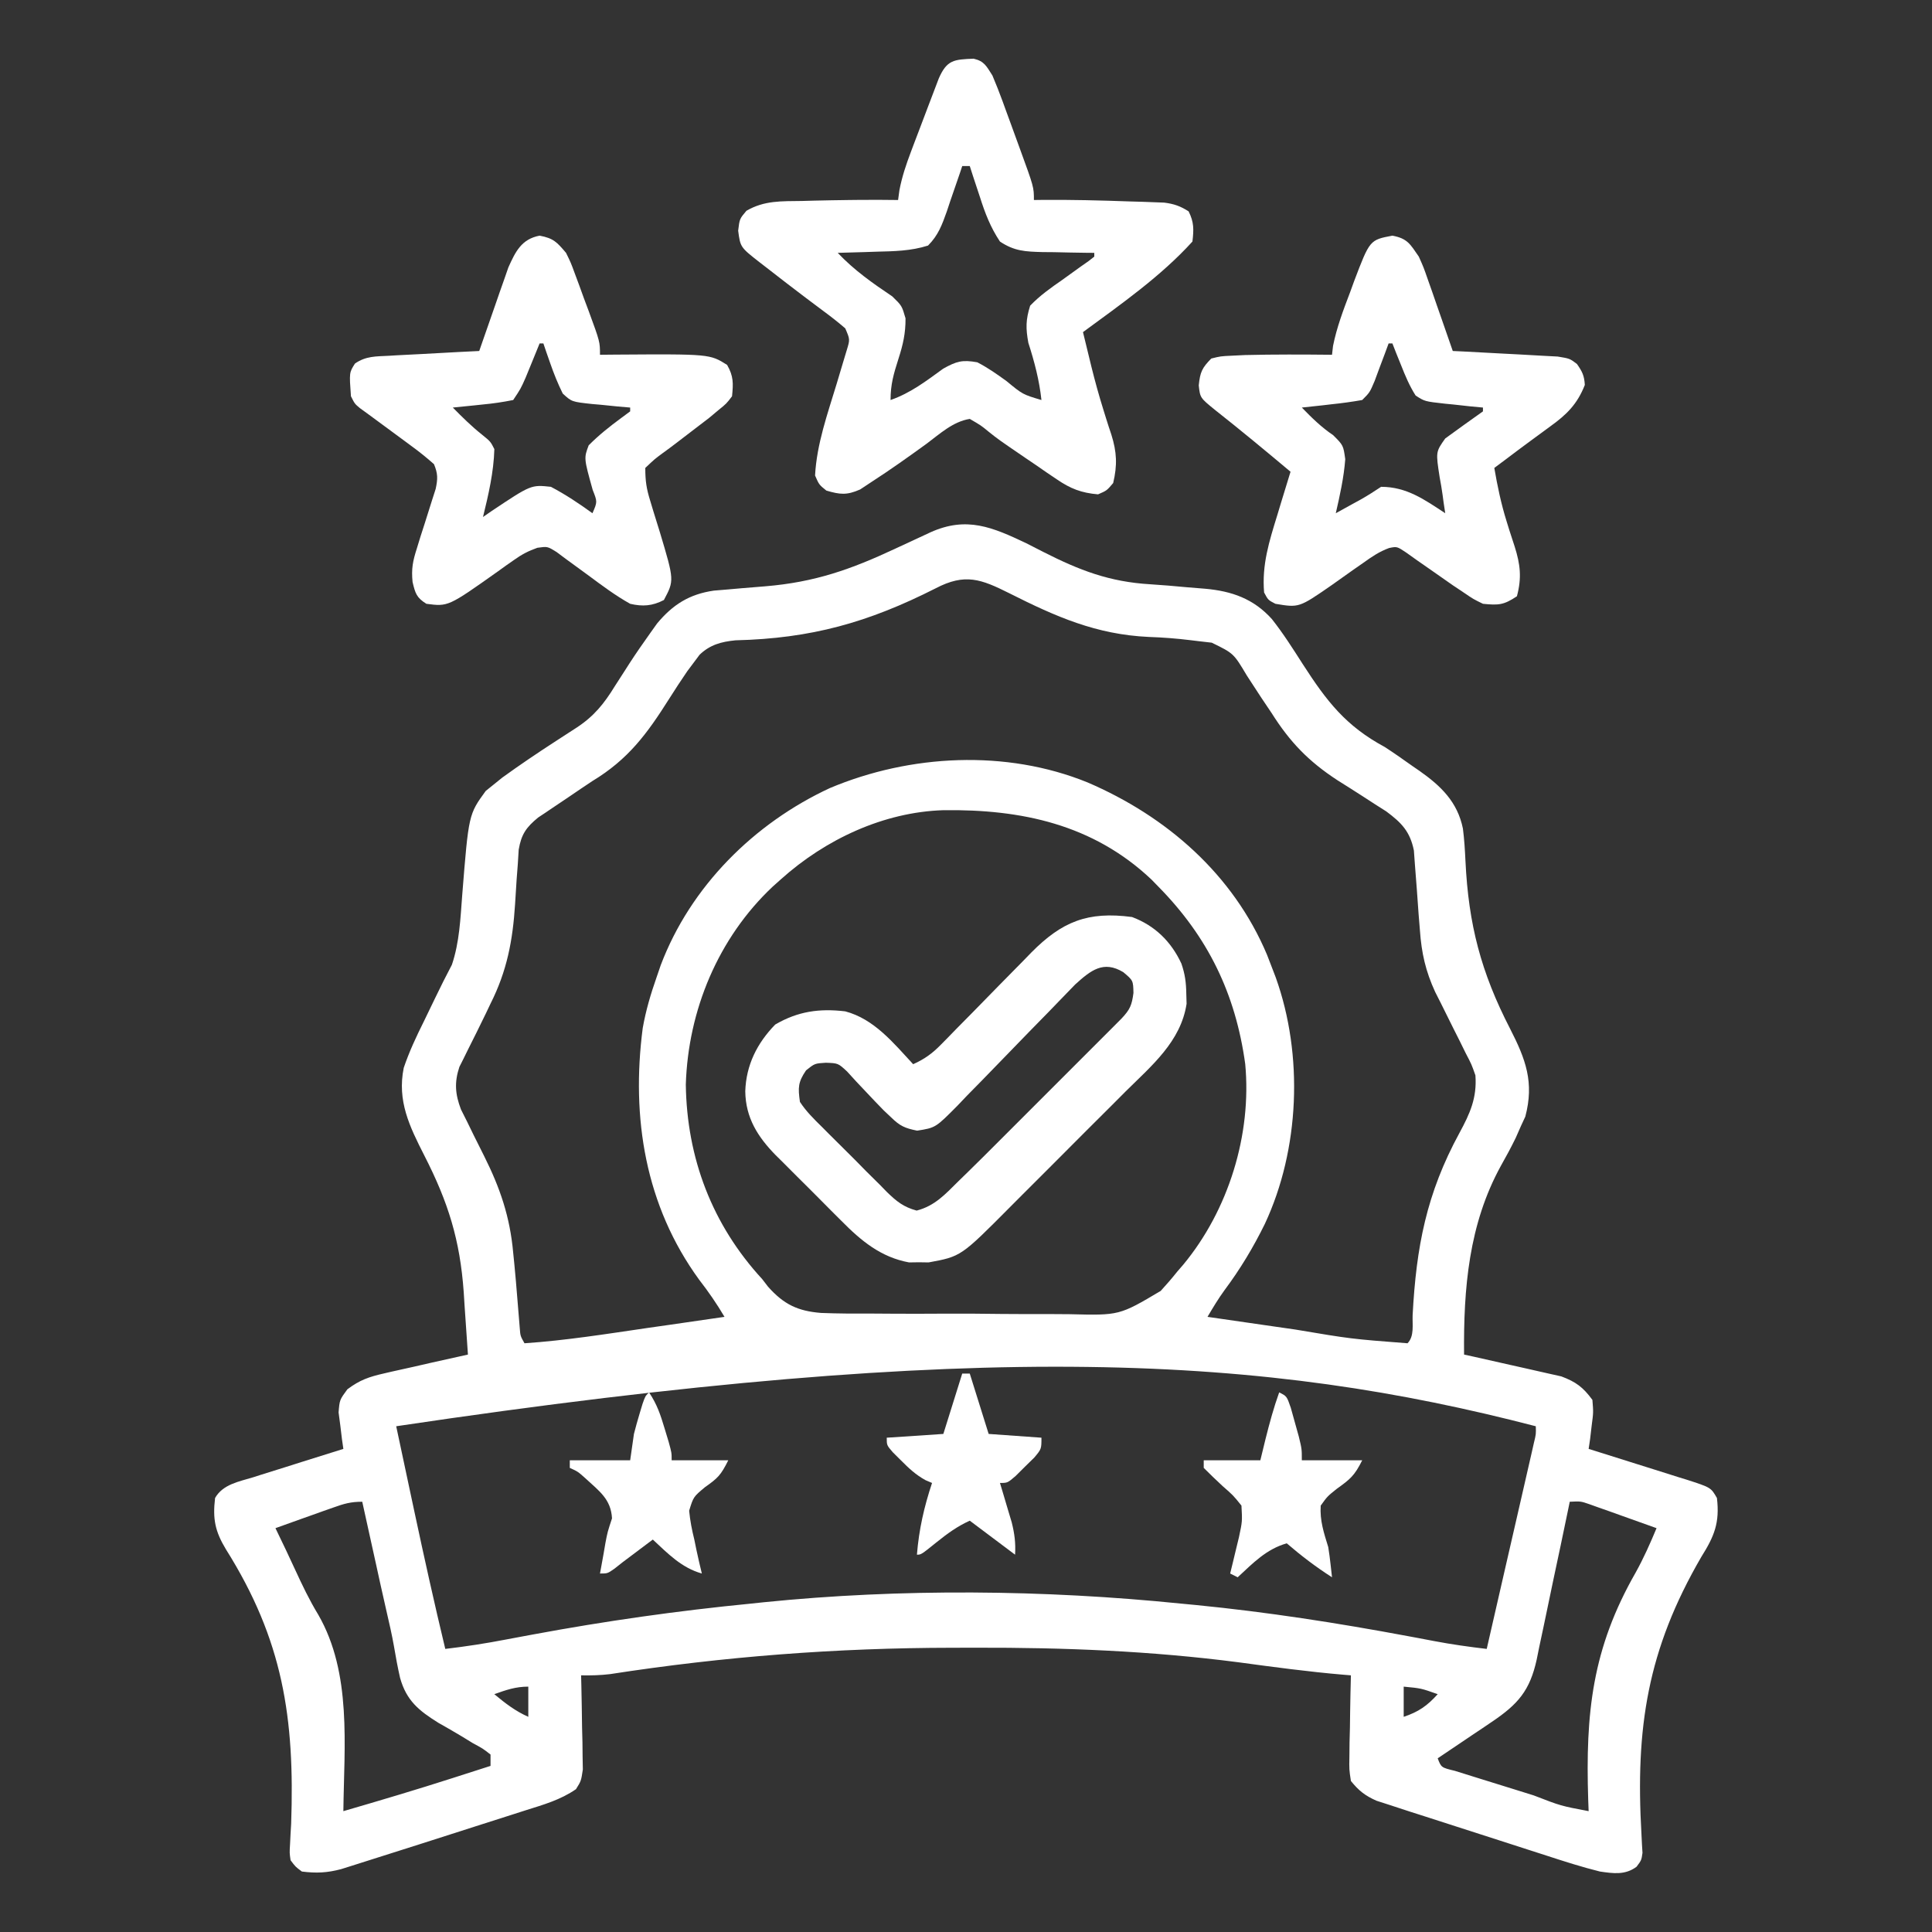
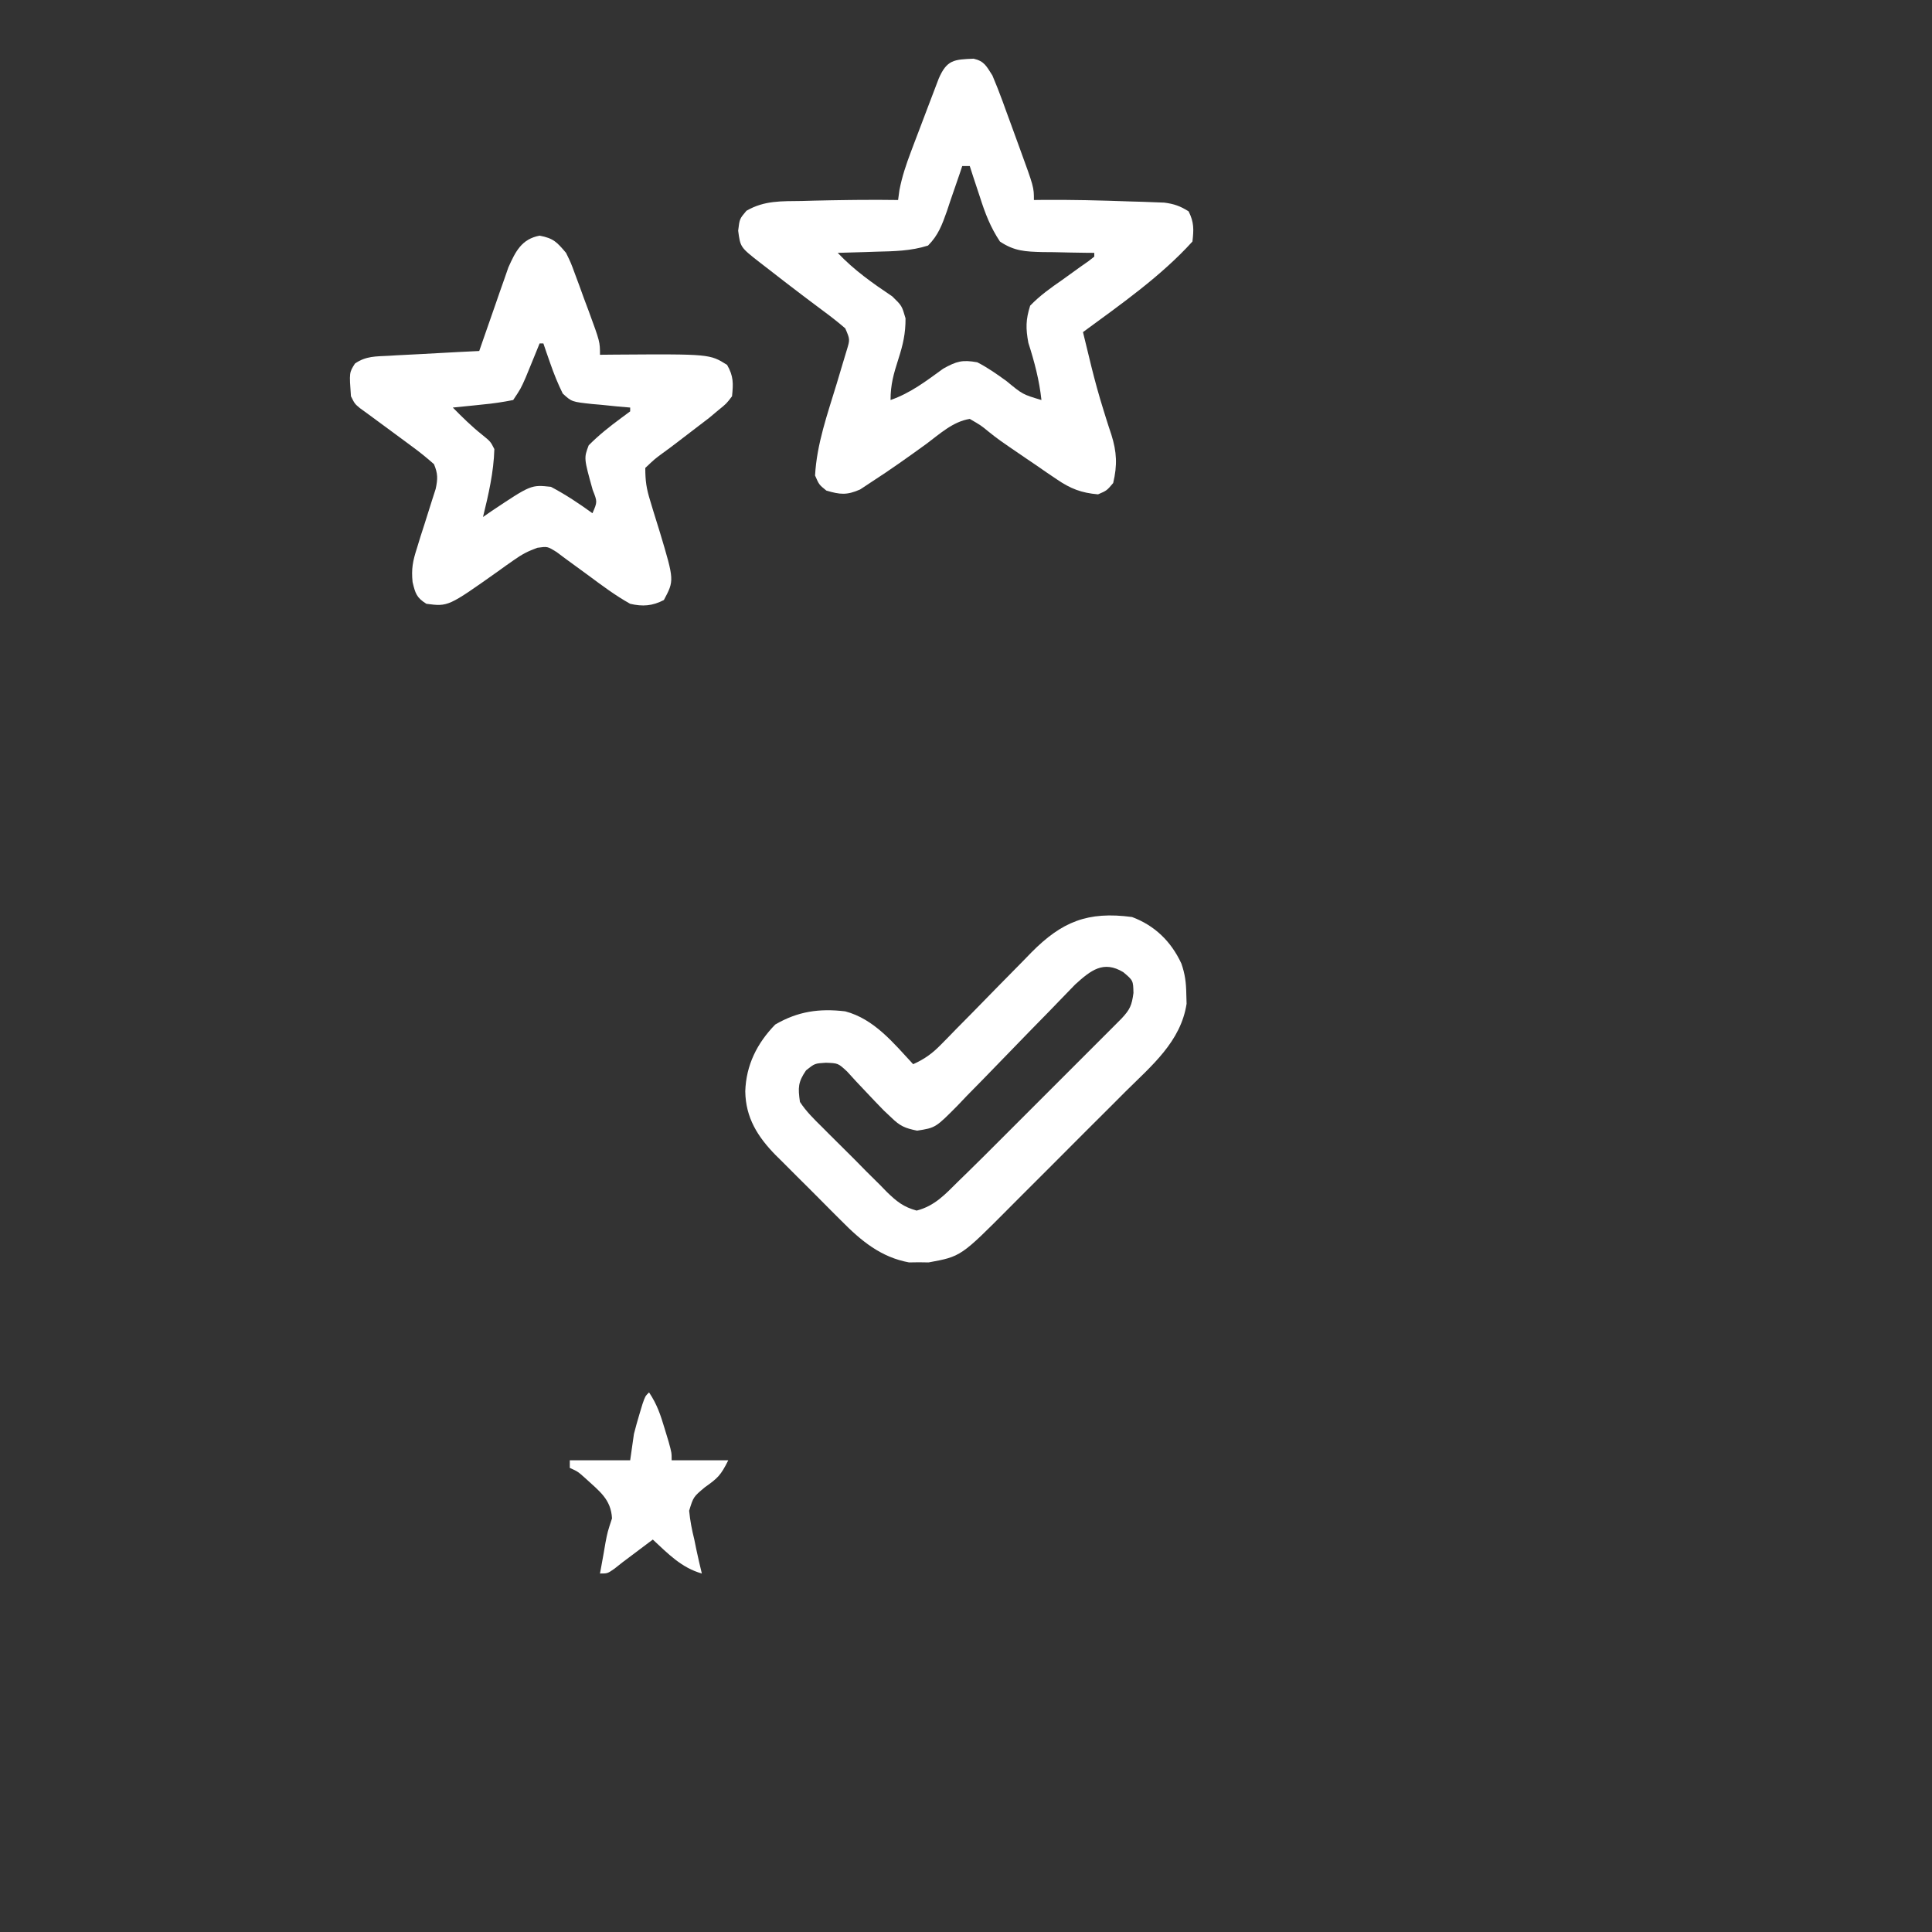
<svg xmlns="http://www.w3.org/2000/svg" width="40" height="40" viewBox="0 0 40 40" fill="none">
  <rect x="0" y="0" width="40" height="40" fill="#333333" stroke="none" />
-   <path d="M21.25 11.248C21.366 11.307 21.481 11.366 21.596 11.425C22.349 11.807 22.967 12.047 23.818 12.097C24.069 12.113 24.319 12.134 24.569 12.158C24.696 12.169 24.823 12.18 24.95 12.189C25.503 12.238 25.953 12.396 26.332 12.816C26.567 13.113 26.769 13.432 26.973 13.751C27.47 14.521 27.861 15.03 28.672 15.467C28.869 15.595 29.061 15.731 29.253 15.867C29.321 15.914 29.321 15.914 29.39 15.961C29.833 16.273 30.175 16.602 30.288 17.154C30.317 17.379 30.33 17.603 30.341 17.83C30.404 19.141 30.663 20.132 31.264 21.297C31.59 21.934 31.767 22.41 31.58 23.118C31.55 23.183 31.52 23.247 31.489 23.314C31.454 23.393 31.419 23.473 31.383 23.555C31.286 23.754 31.185 23.942 31.076 24.134C30.409 25.345 30.299 26.675 30.312 28.045C30.379 28.059 30.446 28.074 30.514 28.089C30.763 28.144 31.011 28.2 31.259 28.257C31.366 28.282 31.473 28.305 31.581 28.329C31.736 28.363 31.89 28.398 32.044 28.434C32.137 28.455 32.23 28.476 32.326 28.497C32.63 28.611 32.776 28.721 32.969 28.983C32.99 29.243 32.99 29.243 32.954 29.515C32.943 29.605 32.933 29.696 32.922 29.79C32.906 29.893 32.906 29.893 32.891 29.998C32.963 30.02 33.035 30.043 33.109 30.066C33.377 30.15 33.645 30.234 33.913 30.319C34.028 30.356 34.144 30.392 34.26 30.428C34.427 30.48 34.593 30.533 34.76 30.586C34.812 30.601 34.863 30.617 34.917 30.634C35.422 30.797 35.422 30.797 35.547 31.014C35.608 31.526 35.493 31.805 35.225 32.232C34.108 34.154 33.857 35.767 33.985 37.981C33.988 38.048 33.991 38.115 33.995 38.184C33.998 38.242 34.002 38.301 34.006 38.361C33.984 38.514 33.984 38.514 33.883 38.649C33.647 38.825 33.401 38.788 33.125 38.748C32.749 38.655 32.383 38.537 32.015 38.417C31.909 38.383 31.802 38.349 31.695 38.314C31.471 38.243 31.248 38.17 31.026 38.098C30.741 38.005 30.455 37.913 30.169 37.822C29.949 37.752 29.728 37.681 29.508 37.609C29.403 37.575 29.298 37.541 29.192 37.508C29.045 37.461 28.898 37.413 28.752 37.364C28.668 37.337 28.584 37.31 28.498 37.282C28.262 37.177 28.131 37.074 27.969 36.873C27.933 36.637 27.933 36.637 27.938 36.364C27.94 36.218 27.94 36.218 27.941 36.068C27.945 35.916 27.945 35.916 27.949 35.76C27.951 35.657 27.952 35.554 27.953 35.448C27.957 35.194 27.962 34.94 27.969 34.686C27.92 34.682 27.872 34.678 27.822 34.674C27.092 34.612 26.367 34.514 25.642 34.416C23.834 34.181 22.027 34.109 20.205 34.114C20.041 34.114 19.877 34.114 19.713 34.115C17.322 34.118 14.992 34.295 12.63 34.661C12.428 34.685 12.234 34.69 12.031 34.686C12.034 34.782 12.034 34.782 12.036 34.881C12.043 35.174 12.047 35.467 12.051 35.76C12.053 35.861 12.056 35.963 12.059 36.068C12.06 36.166 12.061 36.263 12.062 36.364C12.064 36.499 12.064 36.499 12.067 36.637C12.031 36.873 12.031 36.873 11.925 37.043C11.605 37.264 11.256 37.363 10.887 37.479C10.804 37.505 10.722 37.532 10.638 37.559C10.375 37.644 10.112 37.727 9.849 37.811C9.674 37.867 9.5 37.923 9.325 37.979C8.917 38.111 8.508 38.24 8.099 38.37C7.918 38.427 7.736 38.485 7.554 38.543C7.465 38.571 7.375 38.6 7.283 38.629C7.211 38.652 7.138 38.675 7.064 38.698C6.775 38.775 6.547 38.786 6.25 38.748C6.117 38.649 6.117 38.649 6.016 38.514C5.994 38.361 5.994 38.361 6.005 38.184C6.009 38.117 6.012 38.05 6.015 37.981C6.021 37.872 6.021 37.872 6.028 37.761C6.104 35.566 5.858 33.955 4.677 32.076C4.453 31.705 4.401 31.448 4.453 31.014C4.615 30.731 4.944 30.676 5.24 30.586C5.294 30.569 5.347 30.552 5.402 30.534C5.572 30.48 5.743 30.427 5.913 30.374C6.029 30.338 6.144 30.301 6.26 30.264C6.543 30.175 6.826 30.086 7.109 29.998C7.099 29.929 7.089 29.86 7.079 29.79C7.068 29.699 7.057 29.608 7.046 29.515C7.034 29.425 7.022 29.335 7.01 29.243C7.031 28.983 7.031 28.983 7.192 28.764C7.45 28.57 7.642 28.505 7.956 28.434C8.03 28.417 8.03 28.417 8.106 28.399C8.264 28.363 8.421 28.328 8.579 28.294C8.687 28.27 8.794 28.245 8.901 28.22C9.163 28.161 9.425 28.102 9.688 28.045C9.666 27.71 9.642 27.374 9.619 27.039C9.613 26.945 9.607 26.851 9.601 26.754C9.524 25.672 9.28 24.891 8.785 23.923C8.478 23.32 8.22 22.792 8.359 22.108C8.472 21.774 8.617 21.465 8.774 21.15C8.852 20.989 8.93 20.827 9.008 20.666C9.12 20.433 9.235 20.203 9.356 19.974C9.514 19.505 9.532 19.019 9.57 18.528C9.703 16.861 9.703 16.861 10.057 16.375C10.109 16.333 10.161 16.291 10.215 16.248C10.276 16.198 10.338 16.149 10.401 16.098C10.764 15.835 11.135 15.585 11.512 15.341C11.559 15.31 11.606 15.28 11.655 15.248C11.75 15.185 11.845 15.124 11.941 15.063C12.298 14.828 12.507 14.569 12.729 14.207C12.796 14.103 12.863 13.999 12.93 13.895C12.963 13.844 12.996 13.793 13.029 13.74C13.168 13.525 13.314 13.316 13.462 13.108C13.508 13.043 13.555 12.977 13.603 12.91C13.929 12.517 14.273 12.301 14.78 12.228C14.871 12.221 14.963 12.213 15.057 12.205C15.159 12.196 15.26 12.187 15.364 12.178C15.524 12.165 15.683 12.152 15.842 12.139C16.869 12.054 17.617 11.79 18.545 11.355C18.712 11.278 18.878 11.2 19.045 11.123C19.118 11.089 19.191 11.055 19.266 11.02C20.015 10.684 20.548 10.915 21.25 11.248ZM19.369 12.182C17.974 12.888 16.797 13.219 15.228 13.257C14.934 13.286 14.701 13.348 14.485 13.555C14.447 13.606 14.409 13.657 14.37 13.709C14.324 13.771 14.277 13.833 14.229 13.897C14.098 14.088 13.973 14.28 13.849 14.476C13.394 15.196 13.006 15.722 12.266 16.17C12.1 16.279 11.936 16.391 11.772 16.503C11.661 16.579 11.549 16.654 11.437 16.728C11.386 16.763 11.335 16.797 11.282 16.833C11.236 16.863 11.19 16.894 11.143 16.925C10.896 17.127 10.793 17.272 10.739 17.592C10.733 17.689 10.727 17.786 10.721 17.886C10.713 17.995 10.705 18.104 10.696 18.212C10.685 18.381 10.674 18.551 10.664 18.72C10.616 19.471 10.498 20.099 10.156 20.779C10.108 20.88 10.108 20.88 10.059 20.983C9.936 21.237 9.811 21.489 9.684 21.741C9.639 21.832 9.639 21.832 9.593 21.926C9.553 22.007 9.553 22.007 9.511 22.089C9.404 22.411 9.424 22.655 9.544 22.97C9.585 23.053 9.627 23.136 9.67 23.221C9.715 23.314 9.76 23.406 9.807 23.502C9.878 23.646 9.95 23.791 10.023 23.934C10.354 24.595 10.559 25.195 10.625 25.936C10.633 26.014 10.641 26.093 10.649 26.174C10.671 26.398 10.69 26.623 10.708 26.849C10.72 26.999 10.732 27.149 10.745 27.299C10.75 27.363 10.755 27.428 10.761 27.495C10.773 27.659 10.773 27.659 10.859 27.811C11.716 27.753 12.564 27.617 13.413 27.493C13.567 27.471 13.721 27.449 13.876 27.427C14.25 27.372 14.625 27.318 15 27.264C14.839 26.991 14.667 26.742 14.473 26.492C13.36 24.963 13.065 23.143 13.307 21.285C13.371 20.922 13.472 20.58 13.594 20.233C13.622 20.15 13.65 20.067 13.68 19.982C14.297 18.352 15.614 17.043 17.182 16.316C18.847 15.616 20.829 15.514 22.514 16.198C24.153 16.901 25.53 18.1 26.232 19.767C26.275 19.875 26.316 19.983 26.357 20.091C26.376 20.14 26.395 20.189 26.414 20.24C26.988 21.845 26.909 23.794 26.188 25.338C25.95 25.823 25.678 26.275 25.355 26.708C25.224 26.887 25.113 27.073 25 27.264C25.452 27.329 25.903 27.395 26.355 27.46C26.508 27.482 26.661 27.504 26.814 27.526C27.973 27.721 27.973 27.721 29.141 27.811C29.286 27.666 29.239 27.421 29.247 27.227C29.322 25.82 29.531 24.715 30.216 23.457C30.434 23.055 30.581 22.732 30.547 22.264C30.466 22.034 30.466 22.034 30.347 21.807C30.306 21.723 30.264 21.638 30.221 21.551C30.177 21.464 30.133 21.377 30.088 21.287C30.002 21.114 29.916 20.941 29.83 20.767C29.791 20.691 29.753 20.614 29.713 20.536C29.516 20.108 29.431 19.733 29.398 19.263C29.389 19.152 29.38 19.042 29.371 18.931C29.358 18.759 29.346 18.586 29.334 18.414C29.322 18.246 29.309 18.078 29.295 17.91C29.288 17.811 29.281 17.711 29.273 17.608C29.193 17.215 29.018 17.035 28.701 16.799C28.625 16.75 28.549 16.702 28.471 16.653C28.344 16.571 28.344 16.571 28.215 16.487C28.04 16.374 27.864 16.263 27.687 16.152C27.091 15.762 26.707 15.364 26.328 14.764C26.254 14.653 26.179 14.542 26.105 14.432C26.007 14.284 25.911 14.135 25.815 13.987C25.541 13.527 25.541 13.527 25.088 13.306C24.996 13.296 24.904 13.285 24.81 13.274C24.758 13.268 24.707 13.261 24.654 13.255C24.363 13.219 24.075 13.197 23.782 13.187C22.697 13.137 21.86 12.768 20.898 12.283C20.314 11.991 19.981 11.861 19.369 12.182ZM16.172 18.201C16.113 18.254 16.053 18.307 15.992 18.362C14.868 19.423 14.247 20.917 14.199 22.454C14.22 23.98 14.746 25.359 15.781 26.483C15.821 26.534 15.86 26.586 15.901 26.639C16.229 27.008 16.518 27.144 16.999 27.183C17.353 27.197 17.707 27.198 18.061 27.196C18.215 27.197 18.37 27.198 18.525 27.199C18.848 27.201 19.171 27.2 19.494 27.198C19.907 27.195 20.319 27.198 20.731 27.204C21.05 27.207 21.369 27.207 21.688 27.206C21.84 27.206 21.992 27.207 22.144 27.209C23.175 27.235 23.175 27.235 24.031 26.727C24.15 26.597 24.265 26.464 24.375 26.326C24.415 26.28 24.456 26.233 24.497 26.185C25.434 25.055 25.918 23.492 25.781 22.029C25.581 20.575 25.011 19.401 23.984 18.358C23.912 18.284 23.912 18.284 23.839 18.209C22.629 17.066 21.144 16.753 19.535 16.774C18.295 16.812 17.091 17.377 16.172 18.201ZM8.203 29.529C8.297 29.972 8.392 30.415 8.486 30.858C8.518 31.008 8.55 31.158 8.582 31.308C8.784 32.255 8.993 33.198 9.219 34.139C9.643 34.089 10.059 34.025 10.478 33.944C10.601 33.921 10.724 33.898 10.847 33.875C10.911 33.863 10.975 33.851 11.041 33.839C12.538 33.561 14.032 33.349 15.547 33.201C15.634 33.192 15.722 33.183 15.812 33.173C18.651 32.885 21.616 32.913 24.453 33.201C24.553 33.211 24.654 33.221 24.757 33.23C26.235 33.375 27.693 33.602 29.153 33.875C29.215 33.887 29.278 33.898 29.342 33.91C29.457 33.932 29.573 33.954 29.689 33.976C30.052 34.045 30.414 34.096 30.781 34.139C30.914 33.561 31.046 32.983 31.178 32.405C31.24 32.137 31.301 31.868 31.363 31.6C31.434 31.292 31.504 30.983 31.575 30.675C31.597 30.578 31.619 30.482 31.642 30.382C31.673 30.248 31.673 30.248 31.704 30.112C31.722 30.033 31.74 29.955 31.758 29.873C31.802 29.692 31.802 29.692 31.797 29.529C26.234 28.084 20.463 27.699 8.203 29.529ZM6.901 31.212C6.831 31.236 6.761 31.261 6.69 31.286C6.617 31.312 6.545 31.338 6.47 31.365C6.36 31.404 6.36 31.404 6.247 31.444C6.066 31.509 5.884 31.574 5.703 31.639C5.776 31.791 5.849 31.943 5.922 32.095C5.985 32.229 6.049 32.364 6.111 32.5C6.258 32.819 6.406 33.13 6.589 33.43C7.288 34.644 7.124 36.141 7.109 37.498C7.869 37.277 8.627 37.052 9.38 36.81C9.456 36.785 9.532 36.761 9.61 36.736C9.792 36.678 9.974 36.619 10.156 36.561C10.156 36.483 10.156 36.406 10.156 36.326C9.999 36.203 9.999 36.203 9.791 36.091C9.677 36.021 9.677 36.021 9.561 35.95C9.4 35.854 9.239 35.76 9.076 35.669C8.672 35.417 8.415 35.21 8.283 34.738C8.233 34.52 8.193 34.301 8.156 34.081C8.113 33.837 8.057 33.596 8.001 33.354C7.958 33.168 7.916 32.981 7.875 32.795C7.855 32.703 7.855 32.703 7.834 32.608C7.821 32.546 7.807 32.484 7.793 32.42C7.764 32.29 7.736 32.16 7.707 32.031C7.638 31.718 7.569 31.405 7.5 31.092C7.262 31.092 7.123 31.132 6.901 31.212ZM32.5 31.092C32.485 31.164 32.485 31.164 32.47 31.238C32.367 31.738 32.261 32.239 32.154 32.739C32.115 32.926 32.076 33.113 32.037 33.3C31.982 33.569 31.924 33.837 31.867 34.105C31.85 34.189 31.833 34.272 31.816 34.358C31.675 35.001 31.431 35.283 30.887 35.649C30.789 35.716 30.789 35.716 30.688 35.784C30.62 35.829 30.553 35.874 30.483 35.921C30.38 35.991 30.38 35.991 30.274 36.062C30.105 36.177 29.935 36.291 29.766 36.404C29.839 36.595 29.839 36.595 30.124 36.664C30.248 36.704 30.373 36.743 30.498 36.781C30.564 36.801 30.629 36.822 30.697 36.843C30.907 36.909 31.118 36.974 31.328 37.039C31.47 37.084 31.612 37.128 31.754 37.172C32.315 37.389 32.315 37.389 32.891 37.498C32.888 37.42 32.885 37.341 32.882 37.26C32.825 35.466 32.962 34.135 33.865 32.557C34.03 32.26 34.166 31.953 34.297 31.639C34.042 31.547 33.786 31.456 33.53 31.365C33.458 31.339 33.385 31.313 33.31 31.286C33.206 31.249 33.206 31.249 33.099 31.212C33.035 31.189 32.971 31.166 32.904 31.142C32.727 31.081 32.727 31.081 32.5 31.092ZM29.062 34.92C29.062 35.126 29.062 35.333 29.062 35.545C29.37 35.442 29.549 35.317 29.766 35.076C29.422 34.954 29.422 34.954 29.062 34.92ZM10.234 35.076C10.46 35.264 10.669 35.426 10.938 35.545C10.938 35.339 10.938 35.133 10.938 34.92C10.673 34.92 10.482 34.988 10.234 35.076Z" fill="white" />
  <path d="M20.158 1.215C20.382 1.267 20.423 1.371 20.547 1.563C20.622 1.74 20.692 1.918 20.758 2.098C20.776 2.149 20.795 2.2 20.814 2.253C20.854 2.36 20.893 2.468 20.932 2.575C20.991 2.74 21.052 2.904 21.112 3.069C21.406 3.875 21.406 3.875 21.406 4.141C21.458 4.141 21.509 4.14 21.562 4.139C22.177 4.133 22.79 4.149 23.403 4.171C23.486 4.173 23.569 4.176 23.654 4.178C23.772 4.183 23.772 4.183 23.892 4.187C23.962 4.19 24.033 4.192 24.105 4.195C24.307 4.221 24.438 4.267 24.609 4.376C24.722 4.602 24.717 4.751 24.688 5.001C24.035 5.721 23.203 6.302 22.422 6.876C22.465 7.057 22.509 7.237 22.554 7.418C22.567 7.474 22.581 7.529 22.595 7.587C22.67 7.889 22.752 8.188 22.845 8.485C22.872 8.573 22.872 8.573 22.9 8.662C22.935 8.774 22.971 8.886 23.009 8.997C23.123 9.36 23.135 9.631 23.047 10.001C22.915 10.157 22.915 10.157 22.734 10.235C22.389 10.205 22.165 10.119 21.88 9.924C21.81 9.877 21.74 9.829 21.668 9.781C21.596 9.731 21.524 9.681 21.45 9.63C21.379 9.581 21.307 9.533 21.233 9.483C20.669 9.098 20.669 9.098 20.465 8.935C20.312 8.809 20.312 8.809 20.078 8.673C19.73 8.728 19.458 8.983 19.18 9.19C18.807 9.46 18.433 9.727 18.047 9.976C17.968 10.028 17.889 10.08 17.808 10.134C17.532 10.255 17.395 10.241 17.109 10.157C16.958 10.035 16.958 10.035 16.875 9.845C16.91 9.19 17.132 8.574 17.321 7.95C17.365 7.804 17.409 7.658 17.452 7.512C17.478 7.425 17.504 7.339 17.531 7.25C17.599 7.027 17.599 7.027 17.5 6.798C17.354 6.673 17.21 6.559 17.056 6.446C16.964 6.377 16.872 6.308 16.78 6.239C16.732 6.203 16.684 6.167 16.634 6.129C16.38 5.938 16.13 5.743 15.879 5.548C15.831 5.511 15.784 5.475 15.735 5.437C15.328 5.119 15.328 5.119 15.283 4.776C15.312 4.532 15.312 4.532 15.454 4.364C15.826 4.148 16.178 4.167 16.602 4.161C16.685 4.159 16.769 4.156 16.855 4.154C17.096 4.148 17.337 4.144 17.578 4.141C17.64 4.141 17.701 4.14 17.765 4.139C18.041 4.136 18.317 4.137 18.594 4.141C18.603 4.075 18.612 4.009 18.621 3.941C18.675 3.657 18.76 3.407 18.862 3.137C18.881 3.088 18.899 3.038 18.918 2.988C18.957 2.884 18.997 2.781 19.036 2.678C19.097 2.52 19.156 2.362 19.216 2.203C19.254 2.103 19.292 2.002 19.331 1.901C19.383 1.765 19.383 1.765 19.436 1.625C19.605 1.238 19.75 1.232 20.158 1.215ZM19.922 3.438C19.907 3.482 19.893 3.526 19.878 3.571C19.811 3.77 19.742 3.968 19.673 4.166C19.65 4.235 19.627 4.304 19.604 4.374C19.504 4.655 19.426 4.871 19.214 5.084C18.859 5.197 18.51 5.202 18.14 5.211C18.025 5.215 18.025 5.215 17.908 5.219C17.72 5.225 17.532 5.231 17.344 5.235C17.685 5.595 18.061 5.859 18.473 6.136C18.672 6.329 18.672 6.329 18.748 6.59C18.75 6.904 18.695 7.139 18.599 7.437C18.501 7.744 18.438 7.959 18.438 8.282C18.853 8.137 19.175 7.889 19.529 7.632C19.805 7.479 19.924 7.445 20.234 7.501C20.45 7.612 20.644 7.749 20.84 7.891C21.173 8.166 21.173 8.166 21.562 8.282C21.517 7.869 21.418 7.494 21.291 7.098C21.236 6.799 21.236 6.622 21.328 6.329C21.529 6.119 21.759 5.957 21.997 5.792C22.121 5.703 22.245 5.613 22.369 5.524C22.451 5.466 22.451 5.466 22.536 5.407C22.575 5.376 22.615 5.345 22.656 5.313C22.656 5.288 22.656 5.262 22.656 5.235C22.606 5.235 22.556 5.235 22.505 5.234C22.277 5.232 22.049 5.226 21.821 5.221C21.703 5.22 21.703 5.22 21.583 5.219C21.228 5.209 21.003 5.201 20.703 5.001C20.506 4.705 20.395 4.415 20.288 4.078C20.267 4.016 20.247 3.955 20.226 3.891C20.175 3.741 20.127 3.59 20.078 3.438C20.027 3.438 19.975 3.438 19.922 3.438Z" fill="white" />
-   <path d="M28.828 4.879C29.142 4.938 29.196 5.054 29.375 5.313C29.475 5.537 29.475 5.537 29.559 5.779C29.605 5.909 29.605 5.909 29.652 6.042C29.683 6.132 29.714 6.222 29.746 6.314C29.794 6.452 29.794 6.452 29.843 6.591C29.922 6.816 30.001 7.041 30.078 7.267C30.15 7.27 30.222 7.274 30.297 7.277C30.564 7.291 30.832 7.305 31.1 7.32C31.216 7.327 31.332 7.333 31.448 7.338C31.614 7.346 31.781 7.356 31.947 7.366C32.098 7.374 32.098 7.374 32.251 7.382C32.5 7.423 32.5 7.423 32.648 7.535C32.758 7.691 32.801 7.777 32.812 7.97C32.656 8.368 32.435 8.585 32.095 8.829C32.05 8.862 32.005 8.896 31.958 8.93C31.869 8.997 31.778 9.063 31.688 9.128C31.519 9.251 31.353 9.377 31.186 9.503C31.104 9.564 31.022 9.625 30.938 9.688C31.003 10.066 31.079 10.432 31.194 10.798C31.212 10.856 31.23 10.914 31.248 10.973C31.285 11.088 31.322 11.203 31.36 11.317C31.476 11.685 31.509 11.962 31.406 12.345C31.132 12.528 31.026 12.533 30.703 12.501C30.502 12.403 30.502 12.403 30.303 12.267C30.192 12.193 30.192 12.193 30.08 12.118C29.916 12.004 29.753 11.89 29.591 11.776C29.508 11.719 29.426 11.662 29.341 11.602C29.265 11.549 29.19 11.495 29.112 11.439C28.923 11.313 28.923 11.313 28.76 11.346C28.555 11.421 28.401 11.527 28.224 11.654C28.153 11.703 28.082 11.752 28.01 11.803C27.863 11.907 27.716 12.011 27.569 12.116C26.894 12.583 26.894 12.583 26.406 12.501C26.255 12.423 26.255 12.423 26.172 12.267C26.123 11.694 26.277 11.209 26.445 10.665C26.471 10.578 26.497 10.492 26.524 10.403C26.588 10.19 26.653 9.978 26.719 9.767C26.202 9.333 25.683 8.903 25.153 8.485C24.847 8.236 24.847 8.236 24.819 7.979C24.847 7.704 24.886 7.618 25.078 7.423C25.271 7.375 25.271 7.375 25.508 7.364C25.641 7.358 25.641 7.358 25.777 7.351C26.378 7.336 26.978 7.339 27.578 7.345C27.585 7.285 27.592 7.224 27.599 7.162C27.677 6.774 27.813 6.416 27.954 6.046C27.981 5.972 28.008 5.899 28.035 5.823C28.36 4.967 28.36 4.967 28.828 4.879ZM28.75 7.11C28.724 7.182 28.697 7.253 28.67 7.327C28.635 7.42 28.6 7.513 28.564 7.608C28.53 7.701 28.496 7.793 28.46 7.889C28.359 8.126 28.359 8.126 28.203 8.282C27.99 8.319 27.783 8.348 27.568 8.37C27.509 8.377 27.451 8.384 27.39 8.391C27.244 8.407 27.099 8.423 26.953 8.438C27.16 8.651 27.357 8.845 27.602 9.01C27.812 9.22 27.812 9.22 27.852 9.508C27.823 9.886 27.741 10.257 27.656 10.626C27.769 10.564 27.881 10.502 27.993 10.44C28.056 10.406 28.118 10.371 28.183 10.336C28.323 10.256 28.459 10.169 28.594 10.079C29.122 10.079 29.49 10.342 29.922 10.626C29.911 10.552 29.899 10.478 29.888 10.401C29.881 10.352 29.875 10.302 29.868 10.251C29.851 10.128 29.83 10.005 29.807 9.883C29.725 9.356 29.725 9.356 29.922 9.078C30.181 8.889 30.441 8.702 30.703 8.517C30.703 8.491 30.703 8.465 30.703 8.438C30.616 8.43 30.528 8.421 30.438 8.413C30.323 8.4 30.208 8.388 30.093 8.375C30.035 8.37 29.977 8.364 29.918 8.358C29.497 8.311 29.497 8.311 29.309 8.189C29.182 7.99 29.096 7.784 29.009 7.564C28.975 7.48 28.941 7.395 28.905 7.307C28.867 7.21 28.867 7.21 28.828 7.11C28.802 7.11 28.777 7.11 28.75 7.11Z" fill="white" />
  <path d="M11.172 4.879C11.461 4.933 11.531 5.014 11.719 5.235C11.819 5.439 11.819 5.439 11.903 5.668C11.949 5.792 11.949 5.792 11.996 5.918C12.027 6.004 12.058 6.089 12.09 6.178C12.122 6.264 12.154 6.35 12.188 6.439C12.422 7.077 12.422 7.077 12.422 7.345C12.525 7.344 12.628 7.343 12.734 7.342C14.695 7.329 14.695 7.329 15.054 7.555C15.188 7.79 15.183 7.936 15.156 8.204C15.041 8.356 15.041 8.356 14.873 8.492C14.81 8.544 14.747 8.597 14.683 8.651C14.51 8.785 14.337 8.917 14.163 9.049C14.114 9.087 14.064 9.125 14.013 9.164C13.914 9.24 13.814 9.314 13.713 9.387C13.557 9.502 13.557 9.502 13.36 9.688C13.36 9.961 13.384 10.116 13.462 10.368C13.494 10.474 13.494 10.474 13.526 10.581C13.571 10.727 13.616 10.873 13.662 11.019C13.961 12.017 13.961 12.017 13.745 12.423C13.505 12.547 13.306 12.561 13.047 12.501C12.739 12.329 12.461 12.12 12.178 11.91C12.027 11.798 11.876 11.688 11.723 11.578C11.657 11.528 11.59 11.479 11.522 11.428C11.335 11.312 11.335 11.312 11.127 11.341C10.939 11.407 10.802 11.479 10.64 11.595C10.586 11.632 10.533 11.669 10.478 11.708C10.396 11.767 10.396 11.767 10.313 11.827C9.279 12.56 9.279 12.56 8.828 12.501C8.624 12.374 8.598 12.285 8.542 12.051C8.514 11.777 8.547 11.613 8.631 11.353C8.656 11.271 8.681 11.19 8.707 11.105C8.734 11.021 8.761 10.937 8.789 10.851C8.843 10.683 8.896 10.515 8.948 10.347C8.984 10.236 8.984 10.236 9.02 10.123C9.065 9.912 9.067 9.808 8.985 9.61C8.829 9.472 8.679 9.351 8.511 9.229C8.465 9.195 8.419 9.161 8.372 9.126C8.238 9.026 8.104 8.927 7.969 8.829C7.845 8.738 7.721 8.647 7.598 8.556C7.526 8.504 7.526 8.504 7.453 8.451C7.344 8.36 7.344 8.36 7.266 8.204C7.23 7.713 7.23 7.713 7.35 7.526C7.577 7.37 7.78 7.38 8.053 7.366C8.106 7.363 8.16 7.36 8.215 7.356C8.385 7.347 8.555 7.338 8.726 7.33C8.841 7.324 8.957 7.317 9.073 7.311C9.356 7.295 9.639 7.28 9.922 7.267C9.942 7.209 9.961 7.152 9.982 7.094C10.072 6.834 10.163 6.574 10.254 6.314C10.285 6.225 10.316 6.135 10.348 6.042C10.379 5.955 10.409 5.868 10.441 5.779C10.483 5.659 10.483 5.659 10.525 5.537C10.674 5.204 10.8 4.949 11.172 4.879ZM11.172 7.11C11.146 7.175 11.119 7.24 11.092 7.307C11.057 7.392 11.023 7.477 10.987 7.564C10.952 7.649 10.918 7.733 10.882 7.82C10.781 8.048 10.781 8.048 10.625 8.282C10.41 8.325 10.208 8.355 9.991 8.375C9.932 8.381 9.873 8.388 9.812 8.394C9.667 8.41 9.521 8.424 9.375 8.438C9.571 8.637 9.762 8.826 9.981 9C10.156 9.142 10.156 9.142 10.235 9.298C10.222 9.774 10.113 10.243 10 10.704C10.056 10.665 10.112 10.627 10.169 10.587C10.995 10.035 10.995 10.035 11.406 10.079C11.71 10.239 11.989 10.425 12.266 10.626C12.369 10.39 12.369 10.39 12.271 10.143C12.088 9.486 12.088 9.486 12.188 9.22C12.398 9.008 12.619 8.833 12.859 8.656C12.952 8.587 12.952 8.587 13.047 8.517C13.047 8.491 13.047 8.465 13.047 8.438C12.916 8.427 12.916 8.427 12.782 8.415C12.667 8.404 12.552 8.392 12.437 8.38C12.379 8.375 12.322 8.37 12.262 8.365C11.837 8.319 11.837 8.319 11.651 8.148C11.549 7.942 11.467 7.737 11.392 7.521C11.365 7.444 11.338 7.367 11.31 7.287C11.291 7.229 11.271 7.171 11.25 7.11C11.225 7.11 11.199 7.11 11.172 7.11Z" fill="white" />
  <path d="M23.438 18.986C23.908 19.162 24.247 19.492 24.459 19.949C24.535 20.168 24.557 20.341 24.561 20.573C24.563 20.642 24.565 20.711 24.567 20.782C24.447 21.567 23.84 22.066 23.304 22.598C23.213 22.689 23.123 22.78 23.032 22.871C22.842 23.062 22.651 23.252 22.46 23.441C22.217 23.683 21.975 23.926 21.733 24.17C21.546 24.358 21.358 24.546 21.169 24.733C21.08 24.823 20.991 24.912 20.901 25.002C19.895 26.014 19.895 26.014 19.226 26.137C19.159 26.136 19.092 26.135 19.023 26.134C18.957 26.135 18.89 26.136 18.821 26.137C18.237 26.03 17.826 25.688 17.42 25.276C17.347 25.203 17.347 25.203 17.272 25.129C17.17 25.026 17.068 24.924 16.966 24.821C16.812 24.665 16.655 24.51 16.499 24.355C16.399 24.255 16.299 24.155 16.2 24.055C16.153 24.009 16.107 23.964 16.059 23.916C15.689 23.538 15.437 23.143 15.43 22.594C15.447 22.052 15.674 21.598 16.05 21.212C16.519 20.938 16.964 20.875 17.5 20.939C18.1 21.098 18.498 21.594 18.906 22.033C19.142 21.927 19.302 21.811 19.482 21.627C19.532 21.576 19.582 21.526 19.633 21.474C19.686 21.419 19.739 21.364 19.794 21.308C19.908 21.193 20.022 21.077 20.136 20.962C20.315 20.779 20.493 20.597 20.671 20.415C20.844 20.238 21.017 20.063 21.191 19.887C21.243 19.833 21.296 19.779 21.35 19.723C21.984 19.082 22.519 18.863 23.438 18.986ZM22.26 20.383C22.207 20.438 22.154 20.493 22.099 20.549C22.008 20.643 22.008 20.643 21.915 20.739C21.851 20.806 21.786 20.873 21.719 20.942C21.581 21.084 21.442 21.226 21.303 21.367C21.086 21.59 20.868 21.814 20.652 22.038C20.442 22.255 20.232 22.471 20.02 22.685C19.956 22.753 19.892 22.821 19.825 22.89C19.37 23.349 19.37 23.349 18.988 23.409C18.736 23.358 18.634 23.314 18.452 23.136C18.4 23.087 18.348 23.038 18.295 22.988C18.171 22.861 18.049 22.733 17.928 22.604C17.827 22.497 17.827 22.497 17.725 22.389C17.663 22.322 17.602 22.254 17.538 22.184C17.352 22.012 17.352 22.012 17.097 22.003C16.869 22.017 16.869 22.017 16.689 22.16C16.521 22.406 16.52 22.518 16.562 22.814C16.692 23.013 16.855 23.172 17.024 23.338C17.072 23.386 17.119 23.434 17.168 23.483C17.269 23.584 17.37 23.684 17.471 23.784C17.626 23.936 17.779 24.091 17.931 24.247C18.029 24.344 18.127 24.442 18.226 24.539C18.271 24.586 18.317 24.632 18.363 24.68C18.566 24.876 18.703 24.988 18.978 25.064C19.356 24.966 19.571 24.725 19.844 24.455C19.906 24.394 19.969 24.333 20.034 24.27C20.248 24.061 20.46 23.849 20.671 23.638C20.749 23.56 20.827 23.482 20.904 23.405C21.066 23.243 21.227 23.081 21.389 22.92C21.596 22.712 21.803 22.506 22.01 22.299C22.17 22.139 22.33 21.979 22.49 21.819C22.566 21.743 22.643 21.666 22.719 21.59C22.826 21.484 22.932 21.377 23.038 21.271C23.128 21.18 23.128 21.18 23.221 21.087C23.396 20.9 23.433 20.814 23.467 20.558C23.461 20.3 23.461 20.3 23.257 20.128C22.845 19.879 22.585 20.088 22.26 20.383Z" fill="white" />
-   <path d="M19.922 28.438C19.973 28.438 20.025 28.438 20.078 28.438C20.207 28.85 20.336 29.262 20.469 29.688C21.01 29.726 21.01 29.726 21.562 29.766C21.562 30 21.562 30 21.414 30.177C21.35 30.239 21.287 30.302 21.221 30.366C21.157 30.429 21.094 30.492 21.028 30.558C20.859 30.703 20.859 30.703 20.703 30.703C20.726 30.777 20.748 30.852 20.771 30.929C20.8 31.027 20.829 31.125 20.859 31.226C20.888 31.323 20.917 31.419 20.947 31.52C21.006 31.758 21.03 31.945 21.016 32.188C20.547 31.836 20.547 31.836 20.078 31.484C19.822 31.6 19.618 31.748 19.399 31.924C19.071 32.188 19.071 32.188 18.984 32.188C19.026 31.665 19.132 31.2 19.297 30.703C19.252 30.684 19.207 30.665 19.161 30.645C18.957 30.532 18.817 30.4 18.652 30.234C18.597 30.18 18.542 30.125 18.485 30.068C18.359 29.922 18.359 29.922 18.359 29.766C18.746 29.74 19.133 29.714 19.531 29.688C19.66 29.275 19.789 28.863 19.922 28.438Z" fill="white" />
-   <path d="M26.484 28.828C26.641 28.906 26.641 28.906 26.724 29.145C26.751 29.243 26.779 29.342 26.807 29.443C26.834 29.541 26.862 29.64 26.89 29.741C26.953 30 26.953 30 26.953 30.234C27.366 30.234 27.778 30.234 28.203 30.234C28.042 30.556 27.955 30.624 27.676 30.825C27.481 30.981 27.481 30.981 27.344 31.172C27.323 31.48 27.41 31.739 27.5 32.031C27.519 32.153 27.536 32.275 27.549 32.398C27.558 32.483 27.568 32.568 27.578 32.656C27.244 32.442 26.942 32.212 26.641 31.953C26.218 32.072 25.939 32.365 25.625 32.656C25.573 32.63 25.522 32.605 25.469 32.578C25.486 32.509 25.503 32.441 25.52 32.37C25.542 32.279 25.564 32.188 25.586 32.095C25.608 32.005 25.629 31.915 25.652 31.823C25.721 31.498 25.721 31.498 25.703 31.172C25.533 30.96 25.533 30.96 25.312 30.767C25.18 30.644 25.049 30.519 24.922 30.391C24.922 30.339 24.922 30.288 24.922 30.234C25.309 30.234 25.695 30.234 26.094 30.234C26.129 30.089 26.165 29.944 26.201 29.795C26.283 29.467 26.37 29.146 26.484 28.828Z" fill="white" />
  <path d="M13.438 28.828C13.604 29.077 13.674 29.289 13.76 29.575C13.787 29.666 13.815 29.756 13.843 29.849C13.906 30.078 13.906 30.078 13.906 30.234C14.293 30.234 14.68 30.234 15.078 30.234C14.923 30.545 14.861 30.603 14.595 30.791C14.356 30.991 14.356 30.991 14.268 31.278C14.288 31.484 14.325 31.675 14.375 31.875C14.389 31.943 14.403 32.011 14.417 32.081C14.452 32.248 14.491 32.413 14.531 32.578C14.109 32.459 13.829 32.166 13.516 31.875C13.474 31.906 13.433 31.937 13.39 31.969C13.223 32.094 13.057 32.219 12.891 32.344C12.835 32.388 12.78 32.431 12.723 32.477C12.578 32.578 12.578 32.578 12.422 32.578C12.432 32.522 12.443 32.467 12.453 32.409C12.482 32.254 12.509 32.099 12.535 31.944C12.578 31.719 12.578 31.719 12.671 31.436C12.649 31.038 12.408 30.873 12.125 30.611C11.964 30.467 11.964 30.467 11.797 30.391C11.797 30.339 11.797 30.288 11.797 30.234C12.209 30.234 12.622 30.234 13.047 30.234C13.073 30.054 13.098 29.873 13.125 29.688C13.161 29.547 13.2 29.407 13.242 29.268C13.262 29.201 13.283 29.134 13.303 29.066C13.359 28.906 13.359 28.906 13.438 28.828Z" fill="white" />
</svg>